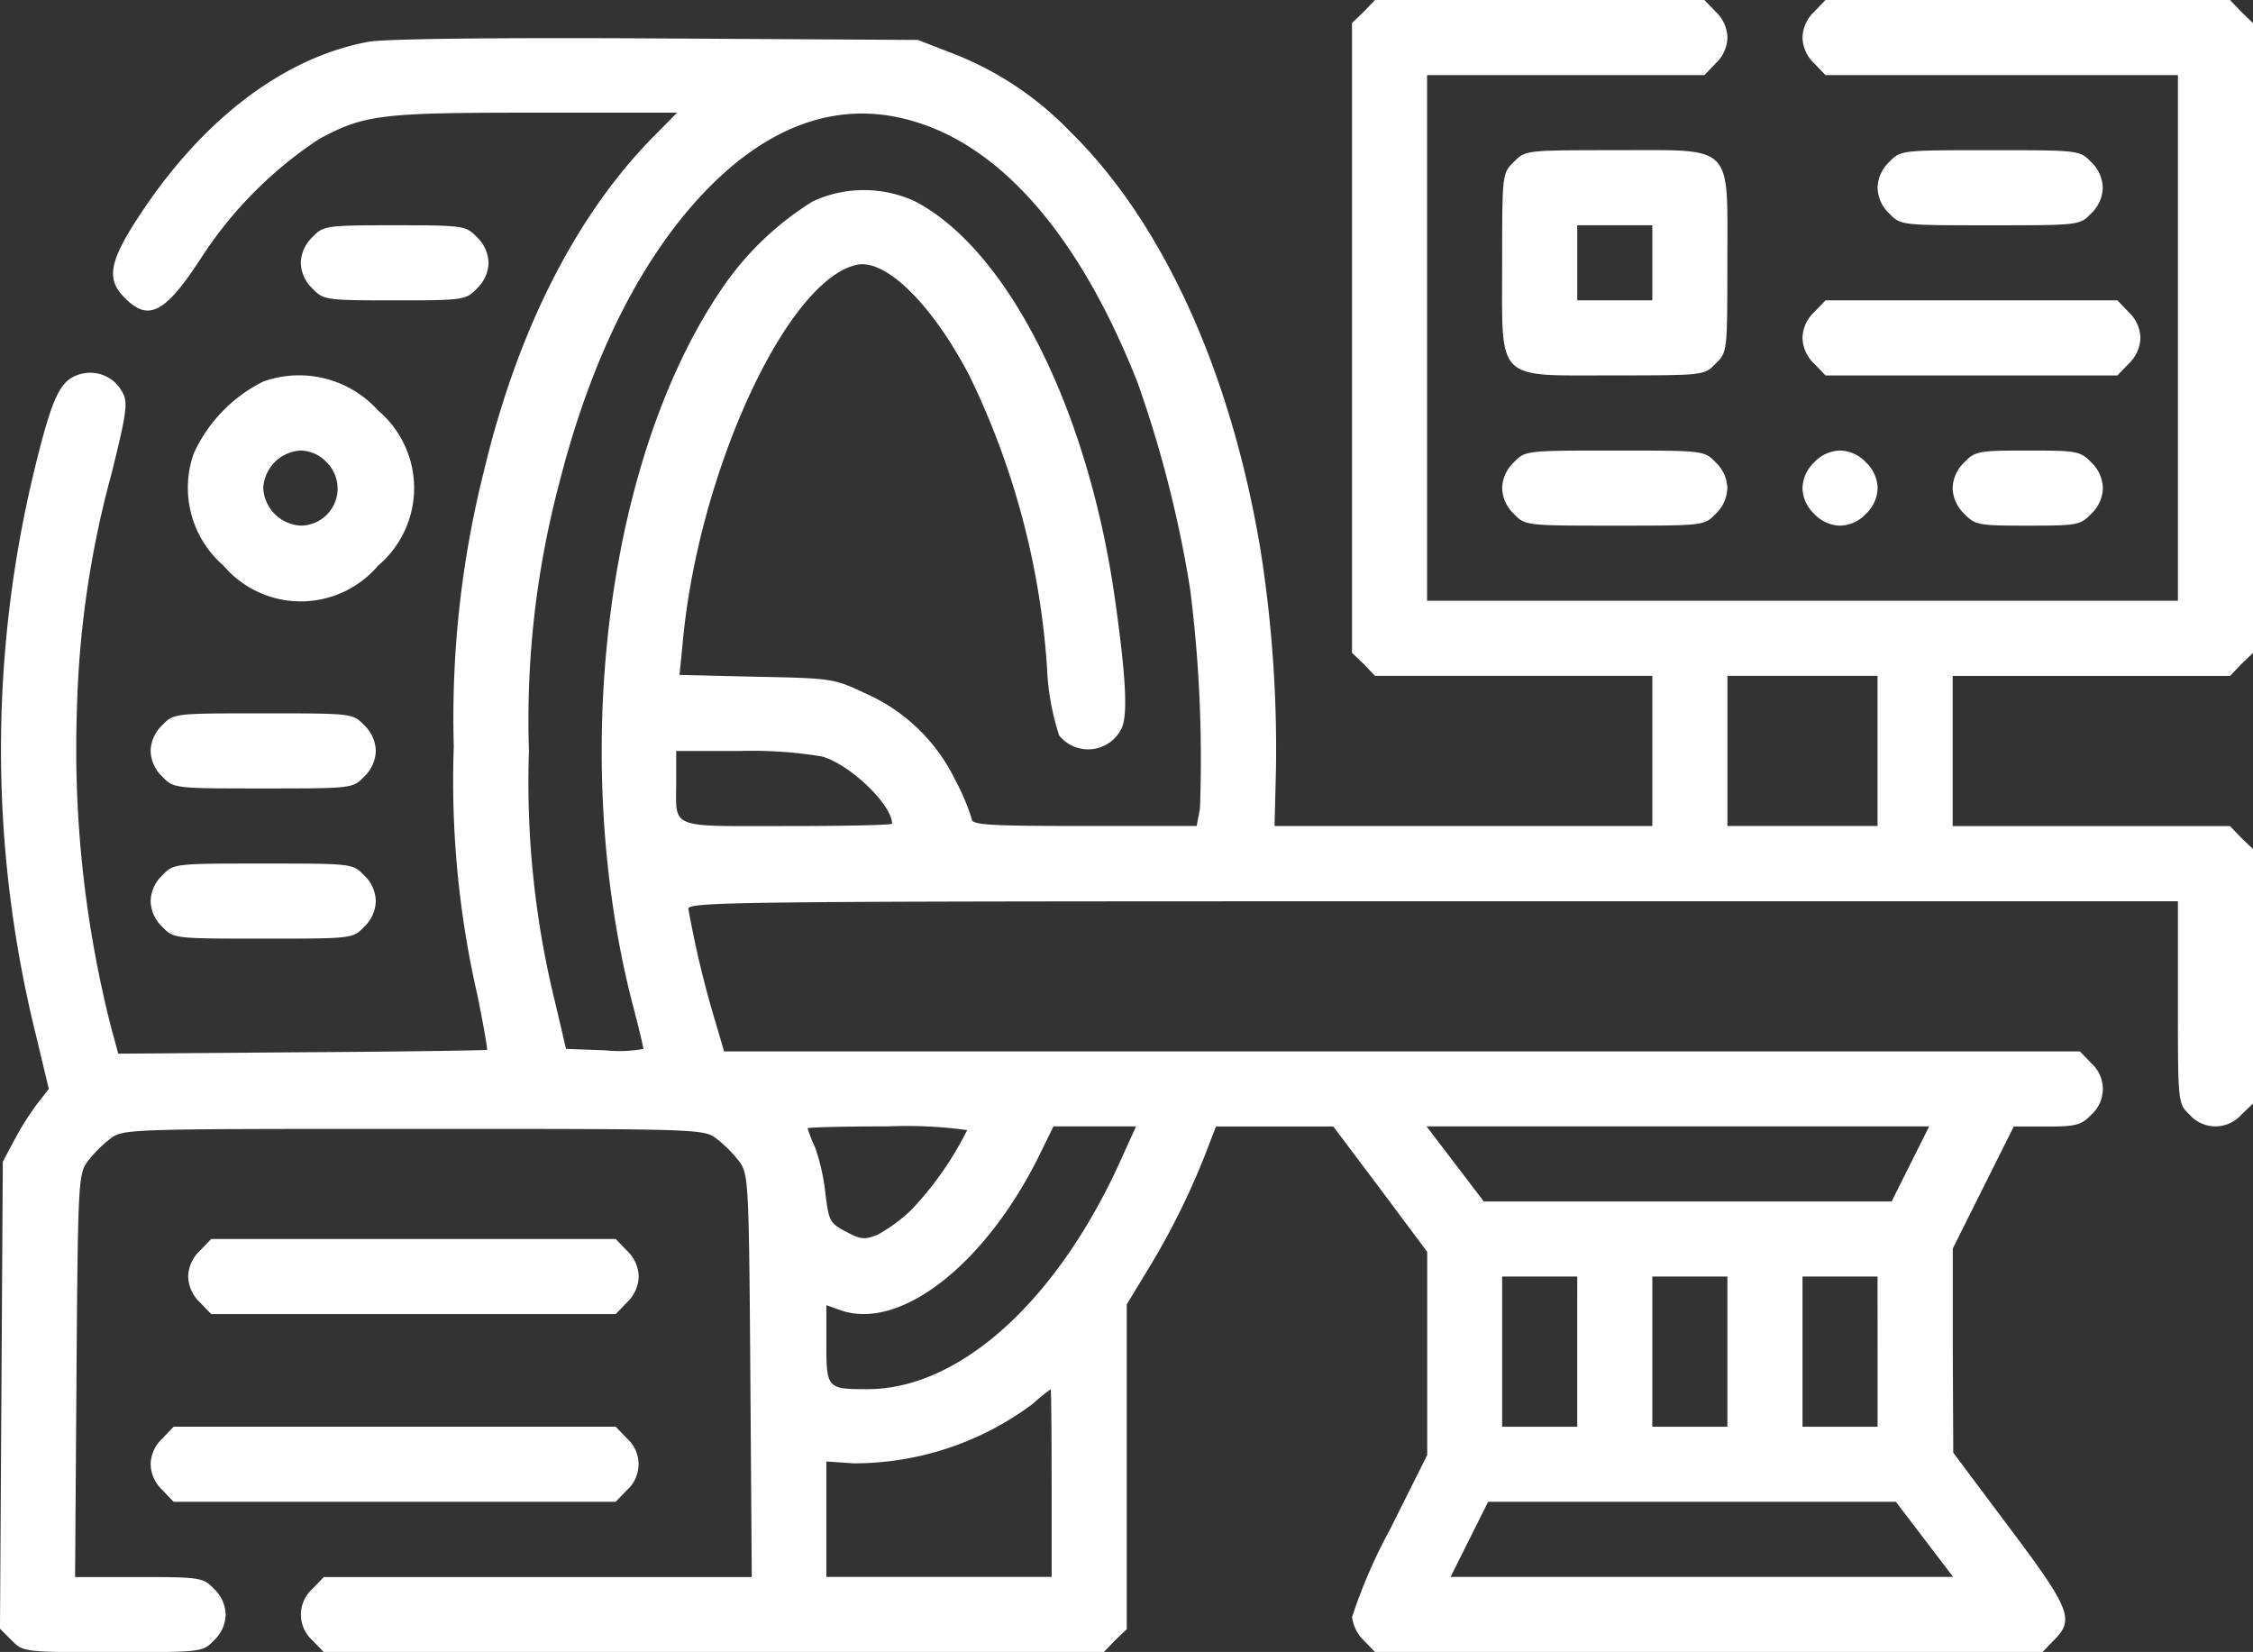
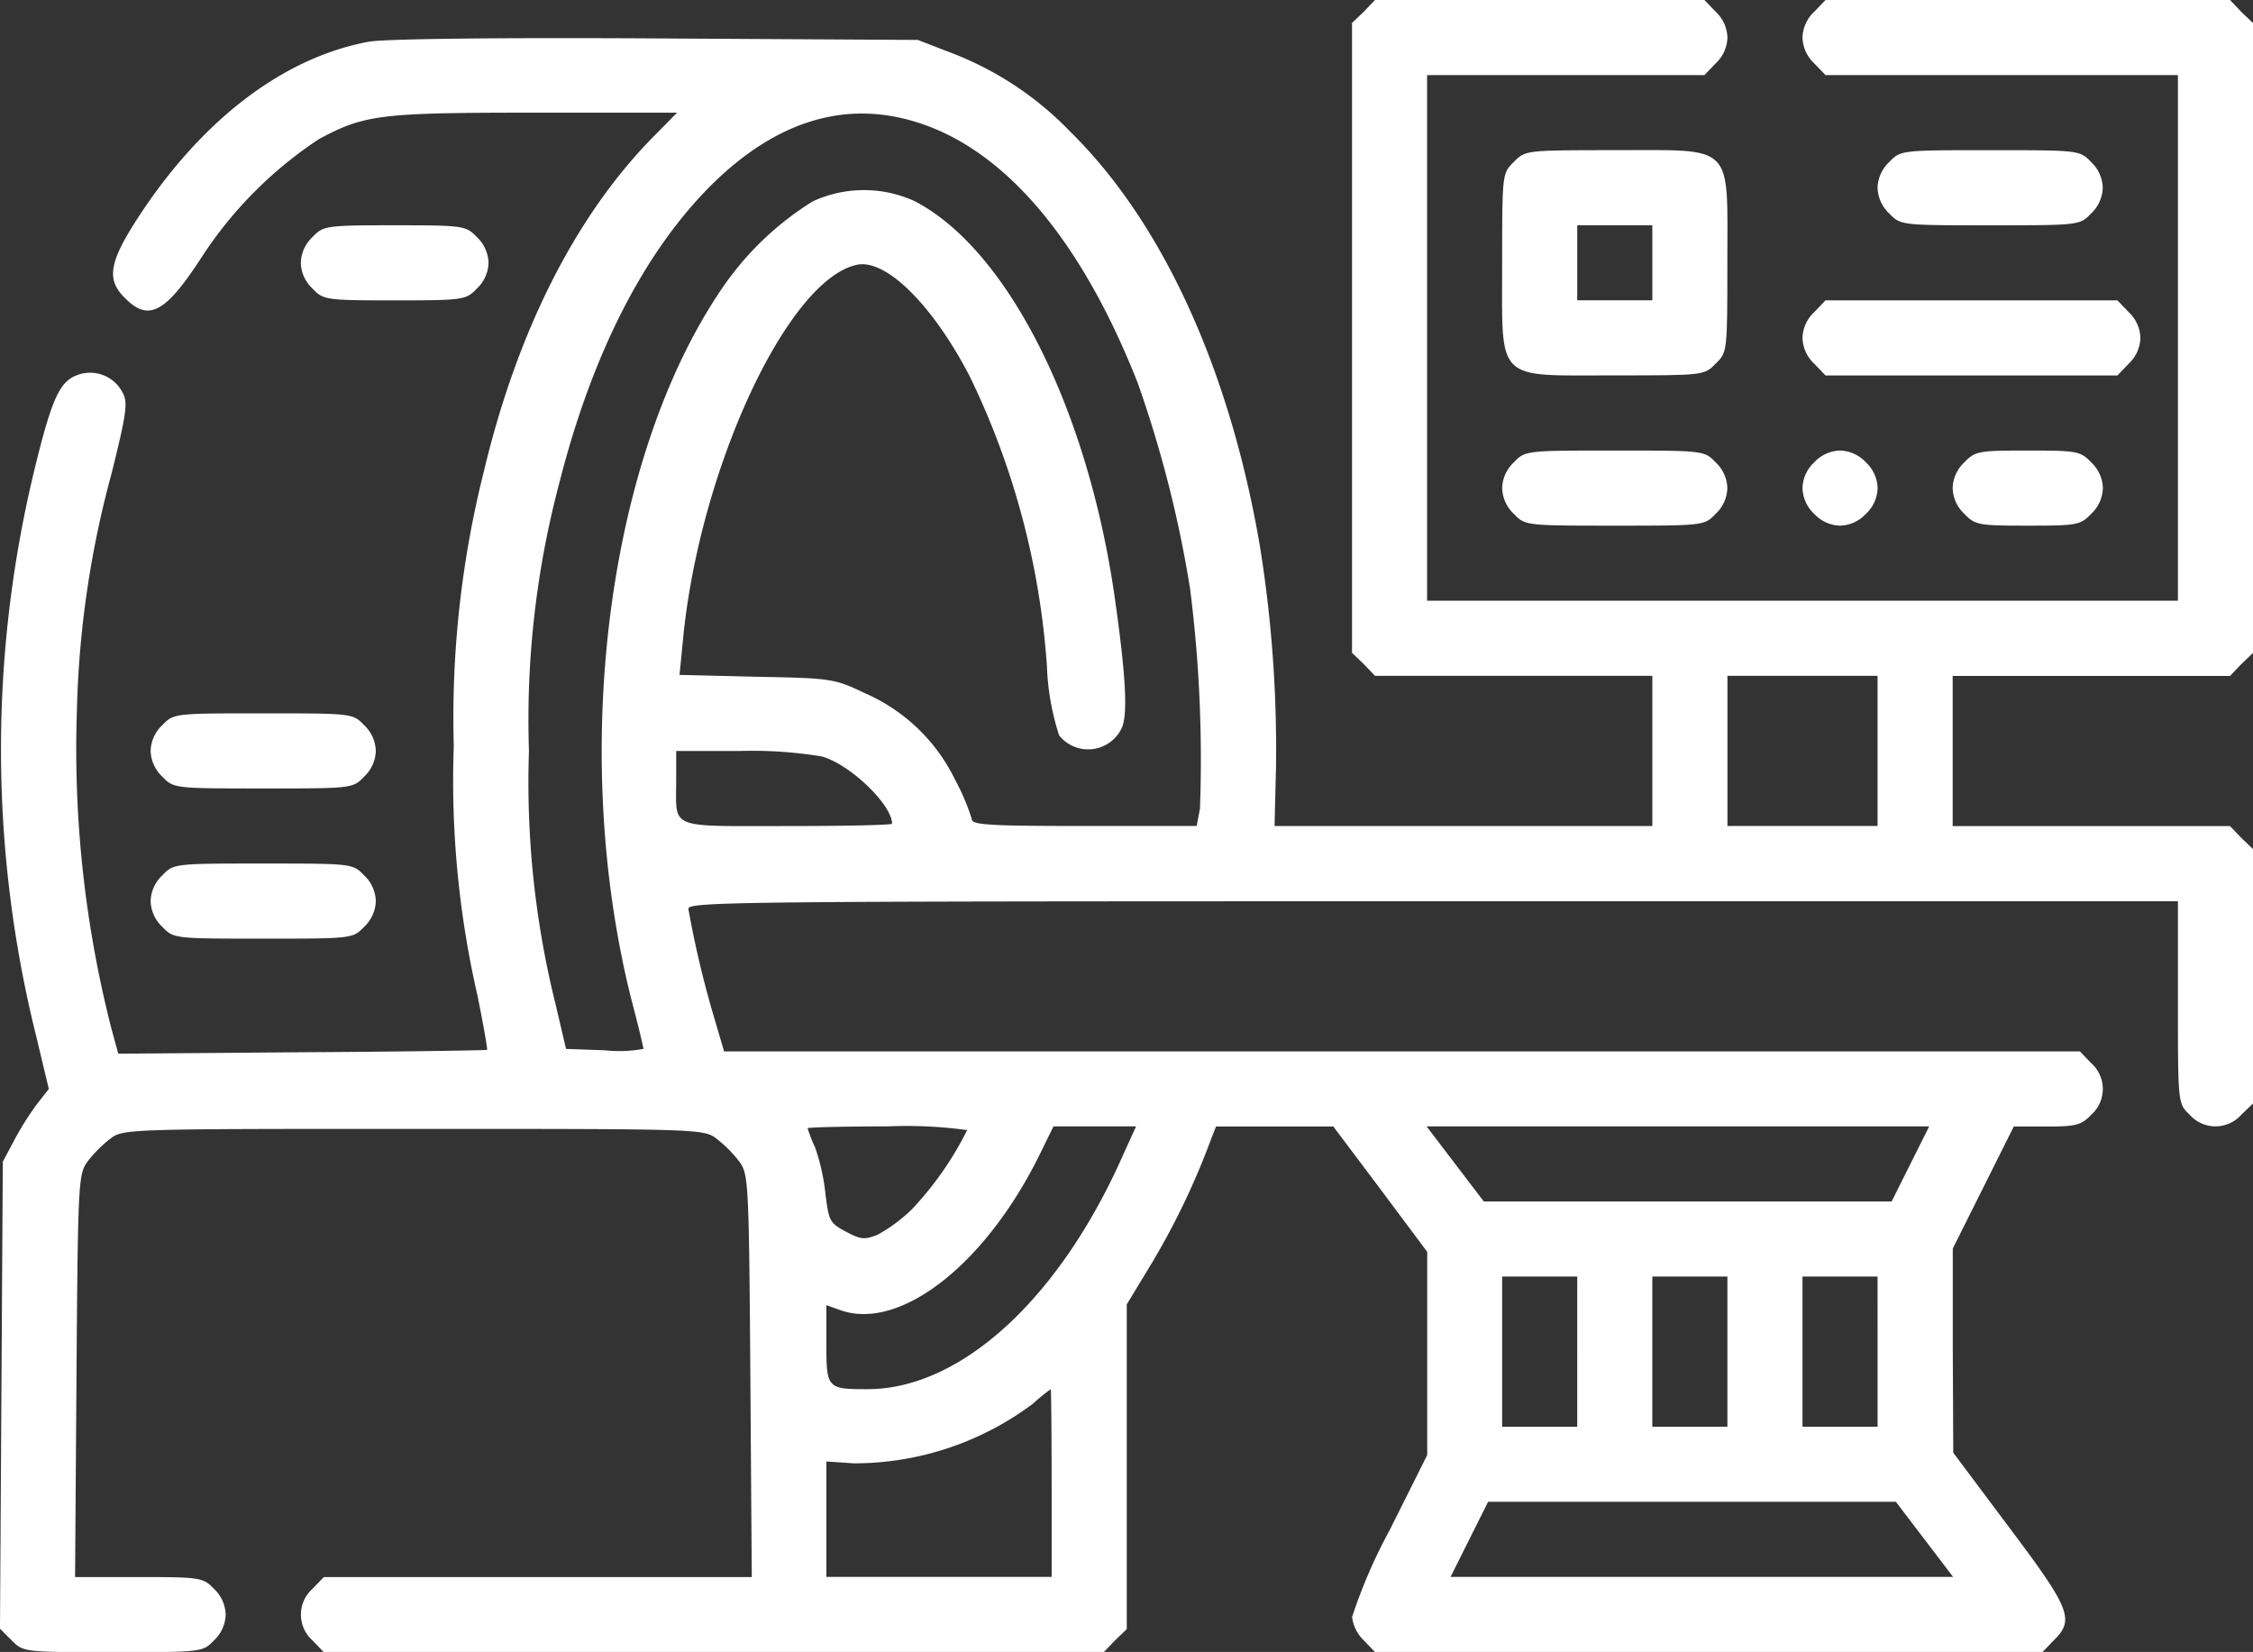
<svg xmlns="http://www.w3.org/2000/svg" width="93.837" height="68.8" viewBox="0 0 93.837 68.8">
  <rect x="0" y="0" width="93.837" height="68.8" fill="#333333" stroke="none" />
  <g id="ct-scan_1_" data-name="ct-scan(1)" transform="translate(-15.9 368)">
    <path id="Path_1" data-name="Path 1" d="M72.7-367.511l-.489.469v26.23l.489.469.469.489H84.719v6.255H68.985l.059-2.385a53.239,53.239,0,0,0-.665-9.245c-1.251-7.369-4.065-13.525-7.916-17.3a13.615,13.615,0,0,0-5.023-3.3l-1.31-.508L43.224-366.4c-6.821-.039-11.3.02-11.962.137-3.5.645-6.841,3.166-9.46,7.095-1.368,2.052-1.5,2.795-.7,3.577.977,1,1.681.625,3.147-1.622a16.962,16.962,0,0,1,4.945-5c1.9-1.016,2.541-1.095,8.991-1.095H44.1L43.009-362.2c-3.166,3.264-5.57,8.014-6.958,13.838A42.1,42.1,0,0,0,34.8-336.923a39.909,39.909,0,0,0,.977,10.34c.254,1.231.43,2.267.41,2.306-.039.02-3.5.078-7.7.1l-7.662.059-.293-1.075a47.041,47.041,0,0,1-1.427-13.291,41.1,41.1,0,0,1,1.446-9.812c.625-2.521.684-2.951.45-3.362a1.516,1.516,0,0,0-1.935-.7c-.684.274-1.016,1-1.7,3.792a49.384,49.384,0,0,0,.039,23.709l.528,2.209-.489.625a12.089,12.089,0,0,0-.958,1.525l-.469.88-.059,9.734-.059,9.714.489.489c.489.489.508.489,4.222.489,3.694,0,3.733,0,4.2-.489a1.524,1.524,0,0,0,.489-1.075,1.524,1.524,0,0,0-.489-1.075c-.45-.469-.567-.489-3.127-.489H19.027l.059-8.385c.059-8.131.078-8.4.469-8.932a5.328,5.328,0,0,1,.938-.938c.528-.41.723-.41,12.626-.41s12.1,0,12.626.41a5.328,5.328,0,0,1,.938.938c.391.528.41.8.469,8.932l.059,8.385H29.386l-.469.489a1.436,1.436,0,0,0,0,2.15l.469.489H61.871l.469-.489.489-.469v-13.525l1.055-1.74a30.986,30.986,0,0,0,2.463-5.16l.2-.508h4.886l1.955,2.6,1.955,2.619v8.463l-1.564,3.127a21.654,21.654,0,0,0-1.564,3.616,1.61,1.61,0,0,0,.489.977l.469.489h27.794l.469-.489c.88-.86.7-1.31-1.857-4.71l-2.326-3.108-.02-4.261v-4.241l1.27-2.541,1.27-2.541h1.388c1.192,0,1.427-.059,1.837-.489a1.436,1.436,0,0,0,0-2.15l-.469-.489H46.059l-.391-1.329a41.755,41.755,0,0,1-1.095-4.593c-.078-.313,1.5-.332,30.979-.332H106.61v4.2c0,4.222,0,4.222.489,4.691a1.436,1.436,0,0,0,2.15,0l.489-.469v-10.594l-.489-.469-.469-.489H97.228v-6.255H108.78l.469-.489.489-.469v-26.23l-.489-.469L108.78-368H91.932l-.469.489a1.524,1.524,0,0,0-.489,1.075,1.524,1.524,0,0,0,.489,1.075l.469.489H106.61v21.891H75.338v-21.891H86.889l.469-.489a1.524,1.524,0,0,0,.489-1.075,1.524,1.524,0,0,0-.489-1.075L86.889-368H73.168Zm-18.646,4.593c3.694,1.134,6.88,4.906,9.225,10.848a48.8,48.8,0,0,1,2.189,8.6,56.269,56.269,0,0,1,.41,9.147l-.137.723H61.069c-3.831,0-4.691-.039-4.691-.274a8.836,8.836,0,0,0-.684-1.622,7.515,7.515,0,0,0-3.772-3.635c-1.27-.606-1.388-.625-4.515-.684l-3.205-.078.137-1.388C45-348.4,48.7-356.39,51.609-356.976c1.212-.235,3.147,1.7,4.671,4.632a32.766,32.766,0,0,1,3.225,12.1,10.546,10.546,0,0,0,.508,2.873,1.548,1.548,0,0,0,2.6-.293c.274-.567.176-2.228-.293-5.512-1.134-7.838-4.456-14.424-8.307-16.438a5.073,5.073,0,0,0-4.261,0A12.6,12.6,0,0,0,45.98-356c-4.808,7.036-6.372,19.389-3.772,29.67.274,1.036.489,1.935.489,2.013a5.532,5.532,0,0,1-1.6.059l-1.622-.059-.43-1.837a38.278,38.278,0,0,1-1.114-10.574,38.482,38.482,0,0,1,1.27-11.18c1.368-5.375,3.538-9.616,6.352-12.411C48.228-362.957,51.1-363.837,54.053-362.918ZM94.1-336.727v3.127H87.847v-6.255H94.1Zm-43.958.235c1.173.332,2.912,2.013,2.912,2.795,0,.059-1.974.1-4.378.1-4.984,0-4.613.156-4.613-1.876v-1.251h2.658A17.84,17.84,0,0,1,50.144-336.493Zm6.04,15.558a13.689,13.689,0,0,1-2.326,3.323,6.7,6.7,0,0,1-1.407,1.036c-.547.215-.7.2-1.329-.137-.665-.352-.7-.45-.84-1.564a8.666,8.666,0,0,0-.43-1.935,6.065,6.065,0,0,1-.313-.8c0-.039,1.5-.078,3.323-.078A18.645,18.645,0,0,1,56.183-320.935Zm6.528.958c-2.658,6.059-6.8,9.851-10.711,9.831-1.642,0-1.681-.039-1.681-1.876v-1.622l.606.215c2.482.86,6.059-1.935,8.307-6.548l.547-1.114h3.44Zm32.758.45-.782,1.564H77.7l-1.192-1.564-1.192-1.564H96.251Zm-13.877,7.818v3.127H78.465v-6.255h3.127Zm6.255,0v3.127H84.719v-6.255h3.127Zm6.255,0v3.127H90.974v-6.255H94.1Zm-34.4,5.473v3.909H50.319v-4.808l1.134.078a12.417,12.417,0,0,0,7.466-2.482,8.287,8.287,0,0,1,.743-.606C59.682-310.146,59.7-308.387,59.7-306.237Zm36.354,2.345,1.192,1.564H76.315l.782-1.564.782-1.564H94.863Z" fill="#fff" />
    <path id="Path_2" data-name="Path 2" d="M336.47-335.53c-.489.469-.489.508-.489,4.2,0,5.023-.332,4.691,4.691,4.691,3.694,0,3.733,0,4.2-.489.489-.469.489-.508.489-4.2,0-5.023.332-4.691-4.691-4.691C336.978-336.019,336.939-336.019,336.47-335.53Zm5.766,4.2v1.564h-3.127v-3.127h3.127Z" transform="translate(-257.517 -25.727)" fill="#fff" />
    <path id="Path_3" data-name="Path 3" d="M416.489-335.511a1.523,1.523,0,0,0-.489,1.075,1.523,1.523,0,0,0,.489,1.075c.469.489.508.489,4.2.489s3.733,0,4.2-.489a1.524,1.524,0,0,0,.489-1.075,1.524,1.524,0,0,0-.489-1.075c-.469-.489-.508-.489-4.2-.489S416.958-336,416.489-335.511Z" transform="translate(-321.899 -25.745)" fill="#fff" />
    <path id="Path_4" data-name="Path 4" d="M80.489-319.511A1.524,1.524,0,0,0,80-318.436a1.524,1.524,0,0,0,.489,1.075c.45.469.547.489,3.42.489s2.971-.02,3.42-.489a1.524,1.524,0,0,0,.489-1.075,1.524,1.524,0,0,0-.489-1.075c-.45-.469-.547-.489-3.42-.489S80.938-319.98,80.489-319.511Z" transform="translate(-51.571 -38.618)" fill="#fff" />
    <path id="Path_5" data-name="Path 5" d="M400.489-303.511a1.524,1.524,0,0,0-.489,1.075,1.524,1.524,0,0,0,.489,1.075l.469.489h12.157l.469-.489a1.524,1.524,0,0,0,.489-1.075,1.524,1.524,0,0,0-.489-1.075l-.469-.489H400.958Z" transform="translate(-309.026 -51.491)" fill="#fff" />
-     <path id="Path_6" data-name="Path 6" d="M59.113-287.732a6.232,6.232,0,0,0-2.893,2.99,4.281,4.281,0,0,0,1.231,4.671,4.226,4.226,0,0,0,6.45,0,4.226,4.226,0,0,0,0-6.45A4.432,4.432,0,0,0,59.113-287.732Zm2.639,3.362a1.543,1.543,0,0,1-1.075,2.639,1.651,1.651,0,0,1-1.564-1.564,1.651,1.651,0,0,1,1.564-1.564A1.524,1.524,0,0,1,61.752-284.37Z" transform="translate(-32.248 -64.378)" fill="#fff" />
    <path id="Path_7" data-name="Path 7" d="M336.489-271.511a1.523,1.523,0,0,0-.489,1.075,1.523,1.523,0,0,0,.489,1.075c.469.489.508.489,4.2.489s3.733,0,4.2-.489a1.524,1.524,0,0,0,.489-1.075,1.524,1.524,0,0,0-.489-1.075c-.469-.489-.508-.489-4.2-.489S336.958-272,336.489-271.511Z" transform="translate(-257.535 -77.236)" fill="#fff" />
-     <path id="Path_8" data-name="Path 8" d="M400.489-271.511a1.523,1.523,0,0,0-.489,1.075,1.523,1.523,0,0,0,.489,1.075,1.524,1.524,0,0,0,1.075.489,1.524,1.524,0,0,0,1.075-.489,1.524,1.524,0,0,0,.489-1.075,1.524,1.524,0,0,0-.489-1.075,1.524,1.524,0,0,0-1.075-.489A1.524,1.524,0,0,0,400.489-271.511Z" transform="translate(-309.026 -77.236)" fill="#fff" />
+     <path id="Path_8" data-name="Path 8" d="M400.489-271.511a1.523,1.523,0,0,0-.489,1.075,1.523,1.523,0,0,0,.489,1.075,1.524,1.524,0,0,0,1.075.489,1.524,1.524,0,0,0,1.075-.489,1.524,1.524,0,0,0,.489-1.075,1.524,1.524,0,0,0-.489-1.075,1.524,1.524,0,0,0-1.075-.489A1.524,1.524,0,0,0,400.489-271.511" transform="translate(-309.026 -77.236)" fill="#fff" />
    <path id="Path_9" data-name="Path 9" d="M432.489-271.511a1.524,1.524,0,0,0-.489,1.075,1.524,1.524,0,0,0,.489,1.075c.45.469.606.489,2.639.489s2.189-.02,2.639-.489a1.524,1.524,0,0,0,.489-1.075,1.524,1.524,0,0,0-.489-1.075c-.45-.469-.606-.489-2.639-.489S432.938-271.98,432.489-271.511Z" transform="translate(-334.772 -77.236)" fill="#fff" />
    <path id="Path_10" data-name="Path 10" d="M48.489-215.511A1.524,1.524,0,0,0,48-214.436a1.524,1.524,0,0,0,.489,1.075c.469.489.508.489,4.2.489s3.733,0,4.2-.489a1.524,1.524,0,0,0,.489-1.075,1.524,1.524,0,0,0-.489-1.075c-.469-.489-.508-.489-4.2-.489S48.958-216,48.489-215.511Z" transform="translate(-25.826 -122.291)" fill="#fff" />
    <path id="Path_11" data-name="Path 11" d="M48.489-183.511A1.524,1.524,0,0,0,48-182.436a1.524,1.524,0,0,0,.489,1.075c.469.489.508.489,4.2.489s3.733,0,4.2-.489a1.524,1.524,0,0,0,.489-1.075,1.524,1.524,0,0,0-.489-1.075c-.469-.489-.508-.489-4.2-.489S48.958-184,48.489-183.511Z" transform="translate(-25.826 -148.036)" fill="#fff" />
-     <path id="Path_12" data-name="Path 12" d="M56.489-103.511A1.524,1.524,0,0,0,56-102.436a1.524,1.524,0,0,0,.489,1.075l.469.489H73.806l.469-.489a1.524,1.524,0,0,0,.489-1.075,1.524,1.524,0,0,0-.489-1.075L73.806-104H56.958Z" transform="translate(-32.262 -212.4)" fill="#fff" />
-     <path id="Path_13" data-name="Path 13" d="M48.489-63.511A1.524,1.524,0,0,0,48-62.436a1.524,1.524,0,0,0,.489,1.075l.469.489H67.369l.469-.489a1.436,1.436,0,0,0,0-2.15L67.369-64H48.958Z" transform="translate(-25.826 -244.582)" fill="#fff" />
  </g>
</svg>